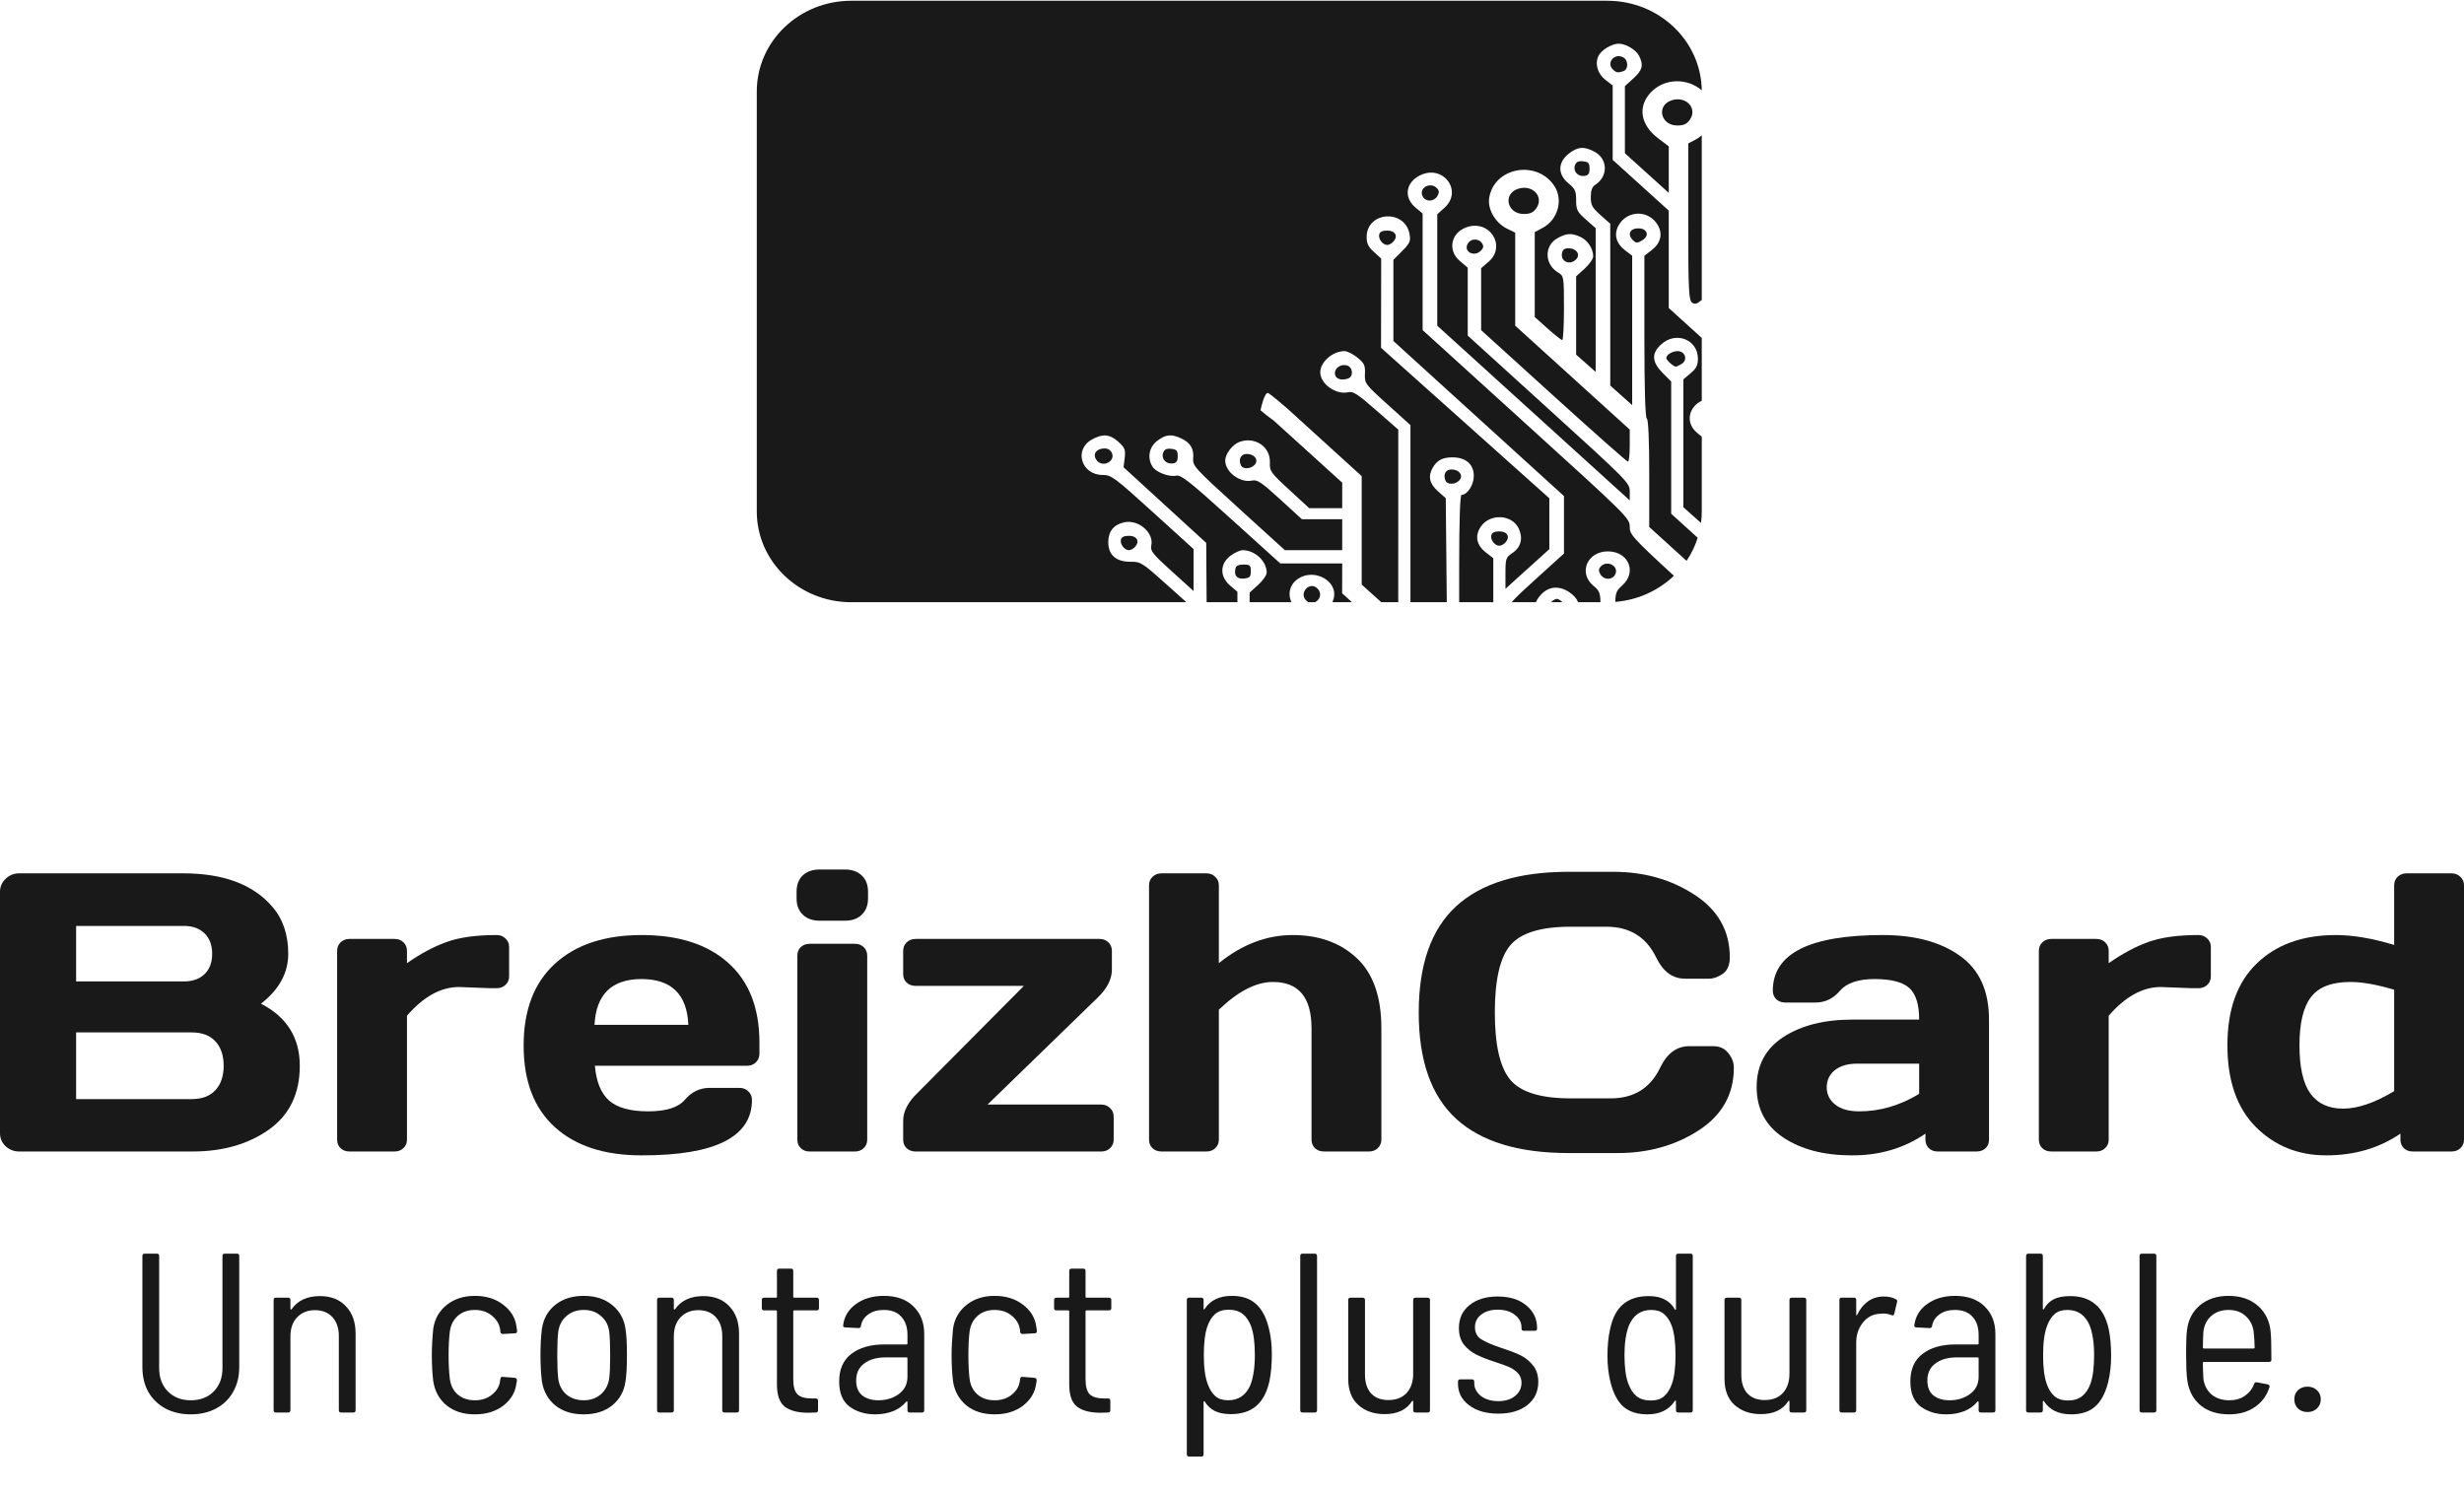
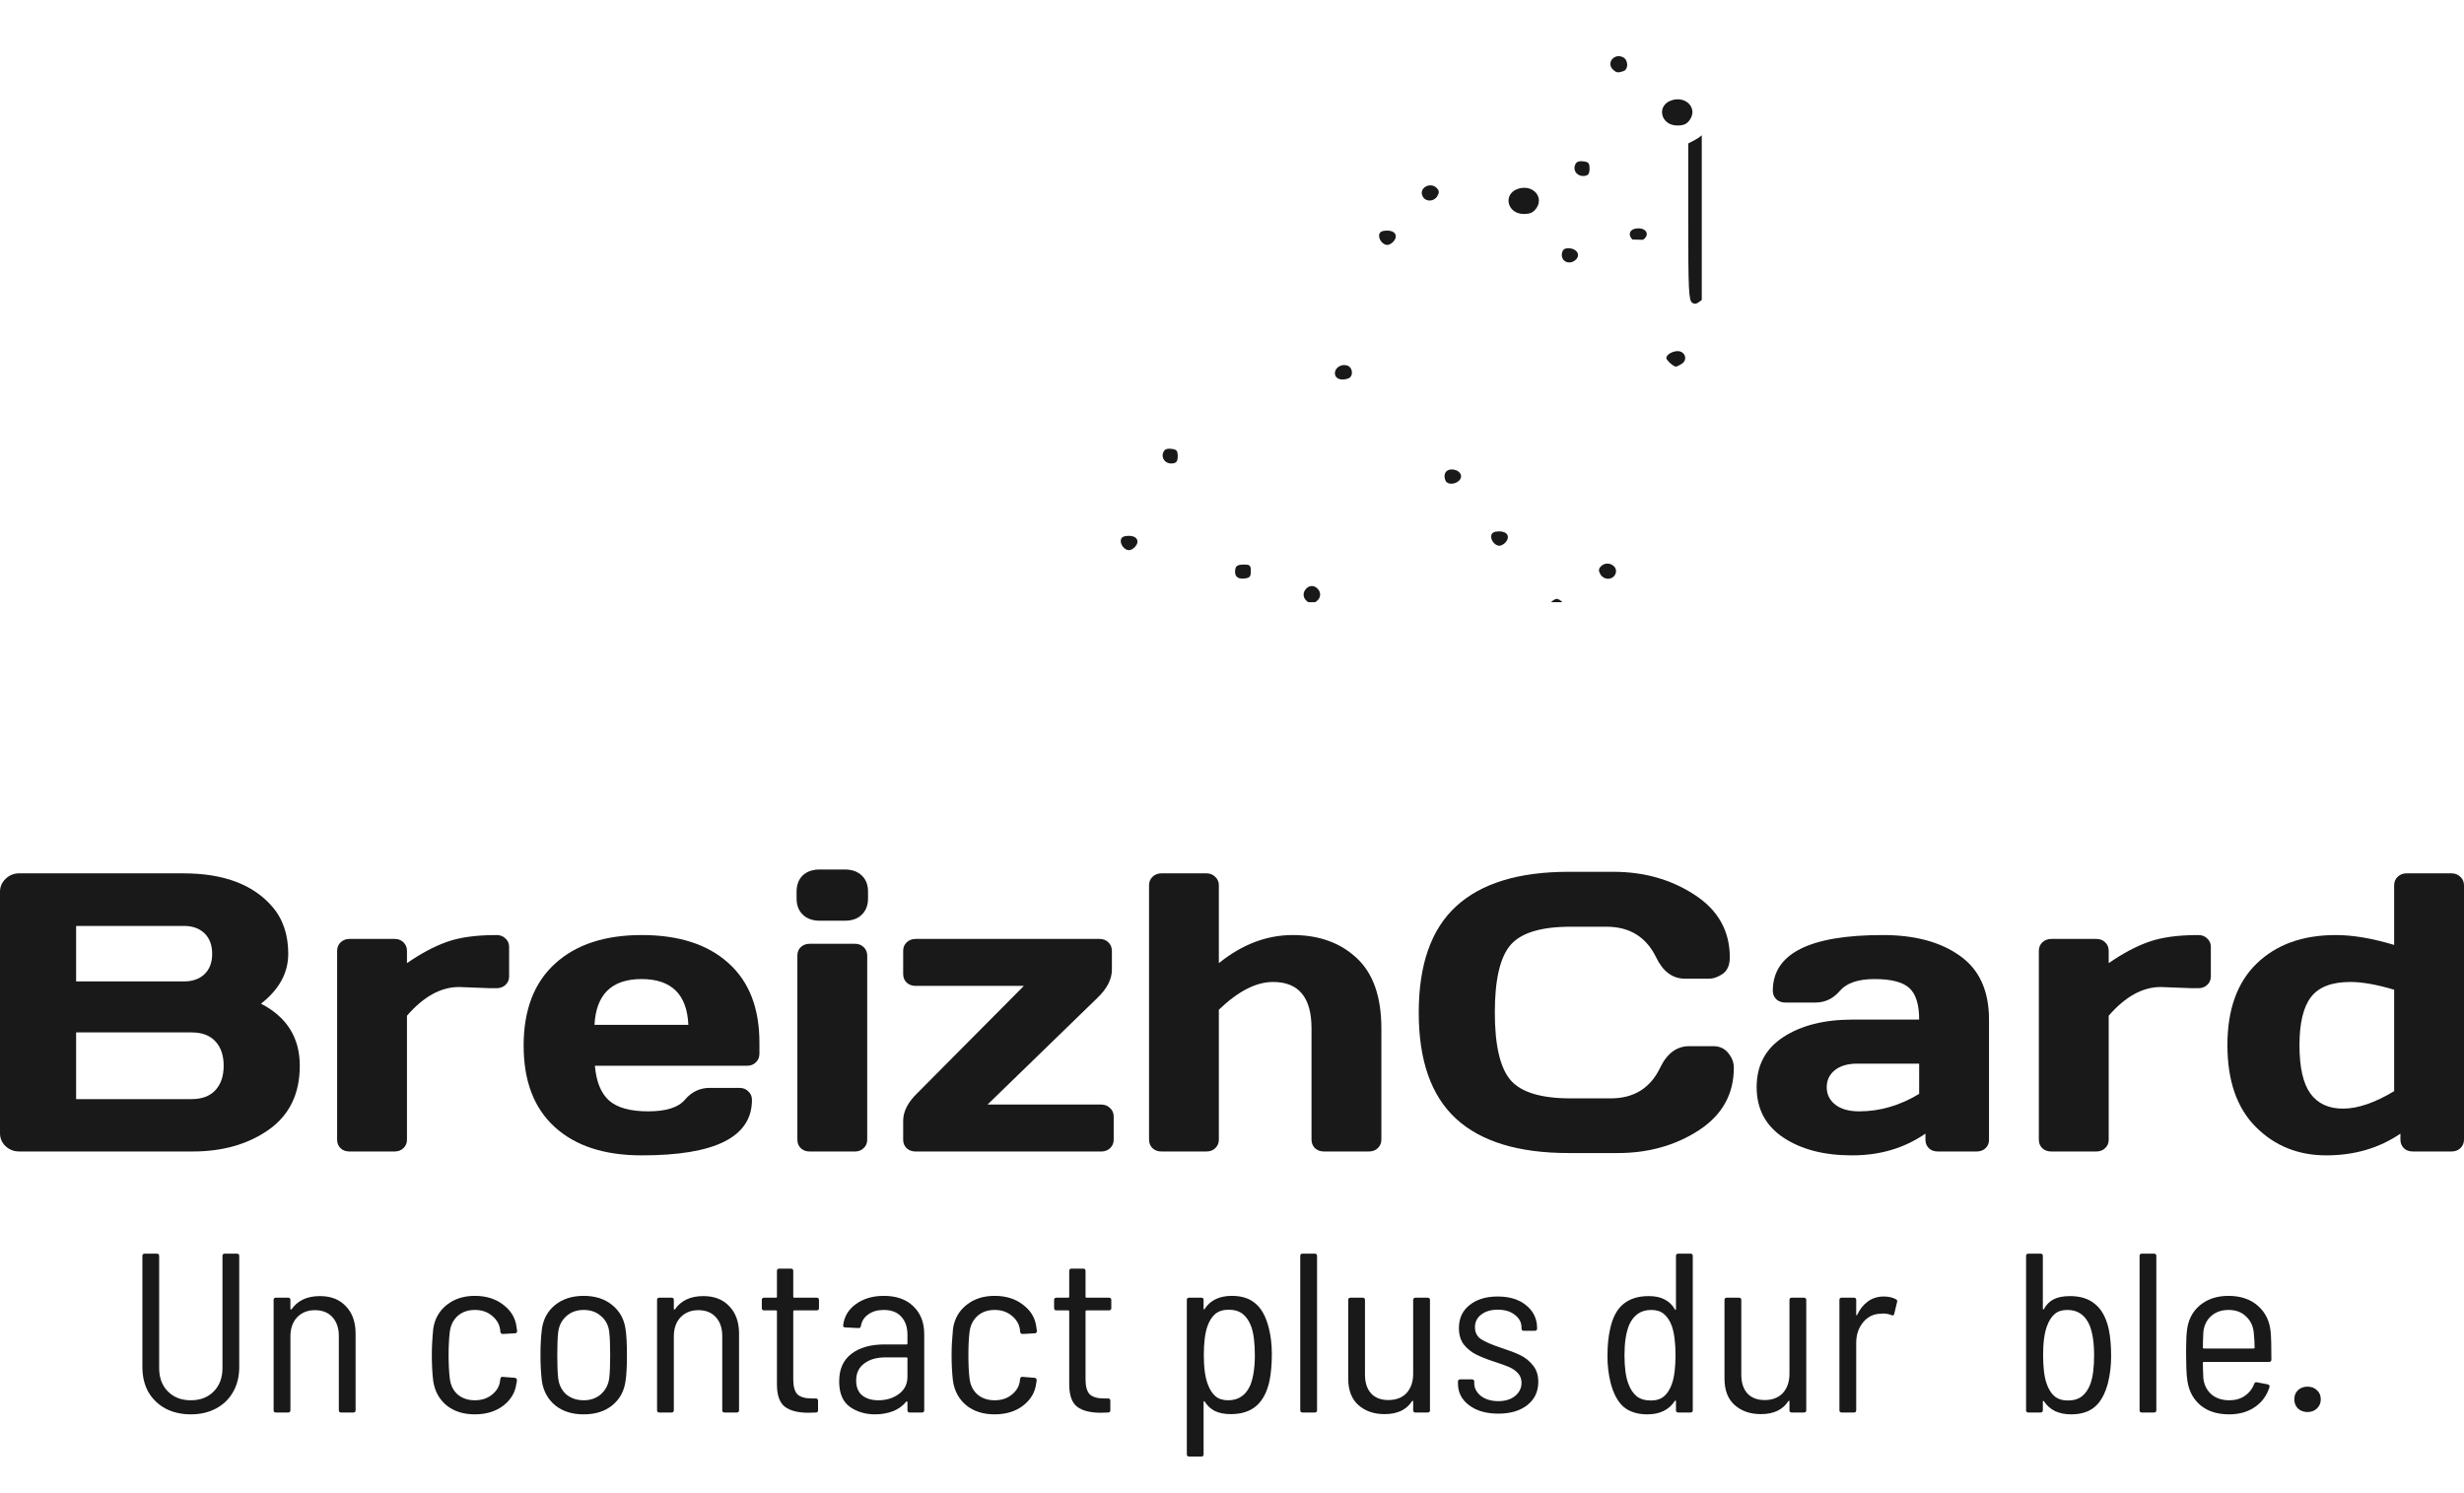
<svg xmlns="http://www.w3.org/2000/svg" width="66" height="40" viewBox="0 0 66 40" fill="none">
  <g clip-path="url(#clip0_458_7352)">
-     <path d="M22.802 0.02C21.404 0.02 20.271 1.108 20.271 2.452V13.7C20.271 15.044 21.404 16.133 22.802 16.133H31.777L31.269 15.676C30.593 15.07 30.556 15.046 30.287 15.049C29.894 15.052 29.686 14.869 29.686 14.521C29.686 14.236 29.83 14.056 30.109 13.993C30.492 13.906 30.915 14.269 30.838 14.618C30.808 14.757 30.878 14.845 31.387 15.305L31.97 15.832V14.708L30.876 13.716C29.852 12.787 29.767 12.724 29.538 12.724C28.963 12.724 28.756 12.046 29.247 11.774C29.394 11.693 29.514 11.657 29.627 11.667C29.739 11.677 29.844 11.733 29.958 11.837C30.13 11.993 30.152 12.048 30.126 12.266L30.095 12.517L32.31 14.544L32.32 16.133H33.145V15.853L32.95 15.687C32.67 15.449 32.672 15.108 32.954 14.892C33.065 14.807 33.213 14.739 33.284 14.739C33.614 14.739 33.929 15.032 33.929 15.34C33.929 15.407 33.826 15.555 33.7 15.669L33.472 15.876V16.133H34.592C34.499 15.936 34.528 15.693 34.733 15.532C34.849 15.442 34.98 15.4 35.11 15.398C35.497 15.389 35.862 15.723 35.7 16.103C35.696 16.113 35.693 16.122 35.691 16.133H36.214L35.95 15.894L35.951 15.494L35.952 15.094H34.294L32.974 13.901C31.864 12.897 31.631 12.713 31.508 12.742C31.318 12.787 30.956 12.648 30.866 12.496C30.726 12.259 30.78 11.976 30.996 11.811C31.226 11.635 31.376 11.62 31.645 11.747C31.888 11.861 31.985 12.026 31.96 12.284C31.942 12.478 32.006 12.548 33.179 13.614L34.417 14.739H35.952V13.909H34.872L34.286 13.373C33.791 12.921 33.676 12.844 33.543 12.873C33.221 12.946 32.819 12.649 32.819 12.339C32.819 12.161 33.008 11.911 33.197 11.84C33.61 11.685 34.031 11.967 34.015 12.387C34.006 12.622 34.033 12.661 34.537 13.124L35.068 13.613H35.952V12.93L34.123 11.272L33.917 11.117L33.764 10.991C33.764 10.991 33.871 10.464 33.978 10.533C34.085 10.603 34.391 10.867 34.391 10.867L34.505 10.965L36.474 12.755V15.66L36.999 16.133H37.453L37.454 11.509L36.862 10.991C36.359 10.55 36.246 10.477 36.11 10.508C35.784 10.583 35.364 10.283 35.364 9.974C35.364 9.697 35.696 9.406 36.013 9.406C36.086 9.406 36.242 9.484 36.359 9.579C36.544 9.729 36.571 9.787 36.561 10.014C36.55 10.271 36.563 10.289 37.165 10.833L37.78 11.389V16.133H38.753L38.726 13.346L38.514 13.158C38.288 12.958 38.244 12.755 38.378 12.527C38.493 12.33 38.637 12.254 38.897 12.252C39.258 12.249 39.477 12.435 39.477 12.747C39.477 12.99 39.304 13.257 39.148 13.257C39.109 13.257 39.085 13.975 39.085 15.139V16.133H39.999V14.954L39.803 14.802C39.546 14.603 39.497 14.352 39.667 14.105C39.913 13.747 40.506 13.78 40.682 14.161C40.801 14.421 40.739 14.661 40.513 14.813C40.337 14.931 40.325 14.965 40.325 15.356V15.773L41.5 14.711V13.348L36.992 9.317L36.996 6.927L36.801 6.749C36.65 6.612 36.605 6.519 36.607 6.344C36.61 6.002 36.868 5.815 37.139 5.798C37.411 5.782 37.697 5.935 37.756 6.273C37.789 6.46 37.764 6.518 37.558 6.725L37.323 6.961V9.135L41.892 13.289V14.829L41.109 15.538C40.82 15.8 40.617 15.987 40.49 16.133H41.142C41.168 16.065 41.214 15.997 41.278 15.928C41.497 15.692 41.797 15.681 42.083 15.899C42.177 15.971 42.24 16.05 42.271 16.133H42.87C42.863 15.863 42.83 15.818 42.675 15.687C42.271 15.344 42.516 14.771 43.067 14.771L43.067 14.771C43.617 14.771 43.854 15.319 43.459 15.677C43.309 15.813 43.274 15.859 43.266 16.124C43.877 16.075 44.427 15.817 44.837 15.424C43.683 14.368 43.654 14.303 43.654 14.116C43.654 13.883 43.611 13.839 40.88 11.361L38.106 8.843V5.721L37.91 5.555C37.59 5.283 37.656 4.876 38.05 4.691C38.663 4.403 39.188 5.115 38.694 5.564L38.498 5.741V8.725L43.654 13.405V13.168C43.654 12.937 43.609 12.891 41.484 10.961L39.314 8.99V7.17L39.101 6.99C38.773 6.712 38.86 6.246 39.268 6.093C39.891 5.858 40.367 6.589 39.869 7.016L39.673 7.184V8.844L41.615 10.606C42.683 11.575 43.579 12.368 43.606 12.368C43.633 12.368 43.654 12.175 43.654 11.938V11.508L40.586 8.725V6.233L40.367 6.126C40.059 5.975 39.843 5.609 39.888 5.31C40.009 4.486 41.154 4.267 41.631 4.976C41.879 5.346 41.733 5.884 41.325 6.102L41.109 6.218V8.492L41.454 8.801C41.643 8.97 41.819 9.11 41.845 9.11C41.871 9.11 41.892 8.724 41.892 8.252C41.892 7.412 41.889 7.392 41.736 7.301C41.367 7.082 41.358 6.58 41.719 6.38C41.965 6.244 42.099 6.237 42.34 6.35C42.53 6.439 42.675 6.664 42.675 6.867C42.675 6.934 42.572 7.082 42.447 7.196L42.218 7.403V9.5L42.741 9.963V6.112L42.479 5.881C42.246 5.674 42.218 5.619 42.218 5.364C42.218 5.12 42.189 5.055 42.017 4.915C41.724 4.678 41.721 4.36 42.01 4.125C42.256 3.926 42.434 3.912 42.721 4.071C43.071 4.265 43.076 4.728 42.73 4.951C42.645 5.005 42.61 5.103 42.61 5.279C42.61 5.494 42.647 5.564 42.871 5.762L43.132 5.993V10.329L43.719 10.853V6.851L43.528 6.705C43.285 6.519 43.222 6.272 43.357 6.035C43.593 5.62 44.172 5.62 44.408 6.035C44.544 6.272 44.48 6.519 44.237 6.705L44.046 6.851V9.013C44.046 10.392 44.069 11.19 44.111 11.213C44.152 11.236 44.176 11.791 44.176 12.684V14.117L45.176 15.024C45.304 14.834 45.405 14.627 45.474 14.406L44.764 13.762V10.22L44.535 9.991C44.243 9.696 44.231 9.465 44.498 9.224C44.89 8.867 45.475 9.094 45.48 9.604C45.481 9.783 45.439 9.869 45.286 9.998L45.09 10.164V13.588L45.563 14.009C45.576 13.908 45.583 13.805 45.583 13.7V11.697L45.469 11.605C45.114 11.317 45.252 10.887 45.583 10.737V9.053L44.699 8.252V5.642L43.197 4.283V2.288L43.01 2.145C42.791 1.978 42.712 1.706 42.82 1.491C42.898 1.335 43.176 1.17 43.361 1.17C43.547 1.17 43.823 1.335 43.903 1.494C44.029 1.745 43.995 1.88 43.752 2.1L43.524 2.308V4.105L44.699 5.167V3.921L44.411 3.702C43.942 3.346 43.862 2.859 44.211 2.483C44.577 2.087 45.199 2.085 45.583 2.42C45.565 1.091 44.438 0.02 43.051 0.02H22.802Z" fill="#191919" />
    <path d="M45.583 3.623C45.535 3.667 45.482 3.705 45.423 3.736L45.221 3.843V5.936C45.221 7.751 45.235 8.039 45.322 8.105C45.393 8.158 45.443 8.151 45.583 8.036V3.623Z" fill="#191919" />
    <path d="M41.851 16.133C41.8 16.082 41.738 16.042 41.696 16.042L41.697 16.042C41.666 16.042 41.597 16.082 41.541 16.133H41.851Z" fill="#191919" />
    <path d="M35.226 16.133C35.246 16.122 35.266 16.107 35.286 16.089C35.395 15.99 35.384 15.834 35.261 15.742C35.223 15.713 35.183 15.7 35.145 15.699C34.977 15.696 34.835 15.921 34.976 16.074C34.998 16.1 35.022 16.119 35.047 16.133H35.226Z" fill="#191919" />
    <path d="M43.473 1.533C43.428 1.511 43.384 1.503 43.343 1.505C43.165 1.516 43.052 1.726 43.211 1.869C43.3 1.95 43.34 1.955 43.486 1.905C43.626 1.856 43.617 1.603 43.473 1.533Z" fill="#191919" />
    <path d="M45.259 3.215C45.453 2.946 45.237 2.648 44.92 2.661C44.875 2.662 44.827 2.67 44.779 2.686C44.358 2.82 44.477 3.362 44.927 3.362C45.096 3.362 45.18 3.325 45.259 3.215Z" fill="#191919" />
    <path d="M42.404 4.322C42.371 4.318 42.343 4.317 42.319 4.32C42.248 4.326 42.21 4.359 42.186 4.428C42.13 4.588 42.264 4.736 42.441 4.713C42.545 4.7 42.577 4.653 42.577 4.518C42.577 4.369 42.549 4.337 42.404 4.322Z" fill="#191919" />
    <path d="M38.494 5.047C38.449 4.997 38.394 4.972 38.339 4.966C38.175 4.948 38.013 5.101 38.114 5.272C38.198 5.414 38.411 5.404 38.5 5.254C38.553 5.164 38.552 5.11 38.494 5.047Z" fill="#191919" />
    <path d="M41.147 5.585C41.341 5.316 41.125 5.018 40.808 5.031C40.763 5.032 40.715 5.041 40.667 5.056C40.246 5.19 40.365 5.732 40.815 5.732C40.983 5.732 41.068 5.695 41.147 5.585Z" fill="#191919" />
-     <path d="M44.008 6.424C44.191 6.303 44.115 6.117 43.883 6.117C43.667 6.117 43.586 6.268 43.722 6.416C43.819 6.522 43.859 6.523 44.008 6.424Z" fill="#191919" />
+     <path d="M44.008 6.424C44.191 6.303 44.115 6.117 43.883 6.117C43.667 6.117 43.586 6.268 43.722 6.416Z" fill="#191919" />
    <path d="M37.32 6.476C37.456 6.327 37.376 6.177 37.16 6.177C37.025 6.177 36.959 6.209 36.943 6.283C36.917 6.405 37.039 6.562 37.16 6.562C37.205 6.562 37.277 6.523 37.32 6.476Z" fill="#191919" />
-     <path d="M39.694 6.512C39.651 6.449 39.581 6.418 39.51 6.417C39.44 6.416 39.37 6.447 39.327 6.509C39.171 6.733 39.489 6.911 39.677 6.705C39.74 6.637 39.744 6.584 39.694 6.512Z" fill="#191919" />
    <path d="M42.223 6.942C42.339 6.815 42.222 6.65 42.016 6.65C41.901 6.65 41.854 6.688 41.837 6.792C41.803 7.016 42.063 7.117 42.223 6.942Z" fill="#191919" />
    <path d="M45.053 9.742C45.215 9.635 45.135 9.406 44.936 9.406C44.794 9.406 44.633 9.505 44.633 9.592C44.633 9.648 44.825 9.821 44.887 9.821C44.913 9.821 44.988 9.786 45.053 9.742Z" fill="#191919" />
    <path d="M36.08 9.79C36.06 9.784 36.04 9.781 36.02 9.78C35.883 9.772 35.756 9.87 35.756 10.001C35.756 10.144 35.918 10.207 36.11 10.14C36.262 10.087 36.24 9.836 36.08 9.79Z" fill="#191919" />
-     <path d="M29.749 12.341C29.866 12.213 29.77 12.013 29.591 12.013C29.376 12.013 29.266 12.15 29.357 12.305C29.441 12.447 29.635 12.465 29.749 12.341Z" fill="#191919" />
    <path d="M31.372 12.024C31.34 12.02 31.312 12.02 31.288 12.022C31.216 12.028 31.179 12.061 31.155 12.13C31.099 12.29 31.232 12.438 31.41 12.415C31.513 12.402 31.546 12.355 31.546 12.22C31.546 12.072 31.517 12.039 31.372 12.024Z" fill="#191919" />
-     <path d="M33.606 12.452C33.723 12.326 33.606 12.161 33.4 12.161C33.24 12.161 33.166 12.296 33.236 12.461C33.283 12.575 33.5 12.57 33.606 12.452Z" fill="#191919" />
    <path d="M39.09 12.867C39.206 12.741 39.089 12.576 38.883 12.576C38.723 12.576 38.649 12.711 38.719 12.876C38.767 12.99 38.983 12.985 39.09 12.867Z" fill="#191919" />
    <path d="M40.323 14.534C40.459 14.386 40.378 14.235 40.162 14.235C40.027 14.235 39.961 14.268 39.945 14.342C39.919 14.464 40.041 14.62 40.162 14.62C40.207 14.62 40.279 14.582 40.323 14.534Z" fill="#191919" />
    <path d="M30.401 14.652C30.537 14.504 30.456 14.354 30.241 14.354C30.106 14.354 30.04 14.386 30.024 14.46C29.998 14.582 30.12 14.739 30.241 14.739C30.286 14.739 30.358 14.7 30.401 14.652Z" fill="#191919" />
    <path d="M43.254 15.407C43.358 15.238 43.195 15.082 43.03 15.099C42.975 15.104 42.92 15.129 42.874 15.179C42.817 15.242 42.815 15.296 42.869 15.387C42.957 15.535 43.168 15.546 43.254 15.407Z" fill="#191919" />
    <path d="M33.504 15.302C33.504 15.144 33.483 15.124 33.31 15.124C33.173 15.124 33.108 15.156 33.092 15.231C33.051 15.423 33.134 15.518 33.325 15.498C33.476 15.482 33.504 15.452 33.504 15.302Z" fill="#191919" />
    <path d="M0 23.89C0 23.755 0.05 23.639 0.151 23.542C0.252 23.445 0.373 23.396 0.514 23.396H4.91C5.988 23.396 6.782 23.694 7.294 24.29C7.579 24.619 7.721 25.04 7.721 25.553C7.721 26.062 7.478 26.507 6.991 26.888C7.684 27.245 8.03 27.799 8.03 28.551C8.03 29.302 7.752 29.874 7.197 30.265C6.645 30.653 5.968 30.847 5.164 30.847H0.514C0.373 30.847 0.252 30.8 0.151 30.707C0.05 30.61 0 30.494 0 30.359V23.89ZM2.039 29.444H5.131C5.409 29.444 5.622 29.365 5.769 29.205C5.917 29.046 5.991 28.828 5.991 28.551C5.991 28.273 5.917 28.055 5.769 27.896C5.622 27.737 5.409 27.657 5.131 27.657H2.039V29.444ZM2.039 26.291H4.931C5.158 26.291 5.34 26.226 5.477 26.098C5.614 25.967 5.683 25.785 5.683 25.553C5.683 25.317 5.614 25.134 5.477 25.002C5.34 24.87 5.158 24.805 4.931 24.805H2.039V26.291Z" fill="#191919" />
    <path d="M13.129 26.473L12.296 26.441C11.809 26.441 11.344 26.698 10.901 27.21V30.53C10.901 30.624 10.868 30.7 10.804 30.759C10.742 30.818 10.665 30.847 10.571 30.847H9.36C9.263 30.847 9.183 30.818 9.122 30.759C9.061 30.7 9.03 30.624 9.03 30.53V25.475C9.03 25.381 9.061 25.305 9.122 25.246C9.187 25.184 9.266 25.153 9.36 25.153H10.571C10.668 25.153 10.748 25.184 10.809 25.246C10.87 25.305 10.901 25.381 10.901 25.475V25.802C11.269 25.546 11.622 25.357 11.961 25.236C12.303 25.111 12.75 25.049 13.302 25.049C13.399 25.049 13.478 25.08 13.54 25.142C13.604 25.201 13.637 25.276 13.637 25.366V26.155C13.637 26.249 13.604 26.325 13.54 26.384C13.478 26.443 13.399 26.473 13.302 26.473H13.129Z" fill="#191919" />
    <path d="M14.859 30.192C14.304 29.687 14.026 28.96 14.026 28.01C14.026 27.058 14.306 26.327 14.864 25.818C15.423 25.305 16.198 25.049 17.189 25.049C18.181 25.049 18.954 25.298 19.509 25.797C20.064 26.292 20.342 27.004 20.342 27.932V28.229C20.342 28.322 20.309 28.4 20.244 28.462C20.183 28.521 20.104 28.551 20.006 28.551H15.935C15.971 28.977 16.097 29.287 16.313 29.481C16.533 29.675 16.883 29.772 17.362 29.772C17.842 29.772 18.17 29.668 18.346 29.46C18.523 29.252 18.741 29.146 19.001 29.143H19.806C19.904 29.143 19.983 29.174 20.044 29.236C20.109 29.296 20.142 29.372 20.142 29.465C20.142 30.459 19.156 30.954 17.184 30.951C16.189 30.951 15.414 30.698 14.859 30.192ZM15.924 27.454H18.438C18.402 26.637 17.984 26.228 17.184 26.228C16.387 26.228 15.967 26.637 15.924 27.454Z" fill="#191919" />
    <path d="M21.337 24.067V23.89C21.337 23.707 21.391 23.561 21.499 23.454C21.611 23.347 21.764 23.293 21.959 23.293H22.629C22.82 23.293 22.971 23.347 23.083 23.454C23.195 23.558 23.251 23.703 23.251 23.89V24.067C23.251 24.251 23.195 24.396 23.083 24.503C22.975 24.611 22.824 24.665 22.629 24.665H21.959C21.767 24.665 21.616 24.611 21.504 24.503C21.392 24.396 21.337 24.251 21.337 24.067ZM21.358 30.53V25.6C21.358 25.506 21.389 25.43 21.45 25.371C21.515 25.312 21.594 25.283 21.688 25.283H22.899C22.997 25.283 23.076 25.314 23.137 25.376C23.198 25.435 23.229 25.51 23.229 25.6V30.53C23.229 30.624 23.197 30.7 23.132 30.759C23.071 30.818 22.993 30.848 22.899 30.848H21.688C21.591 30.848 21.512 30.818 21.45 30.759C21.389 30.7 21.358 30.624 21.358 30.53Z" fill="#191919" />
    <path d="M24.192 26.094V25.475C24.192 25.382 24.222 25.306 24.284 25.247C24.348 25.184 24.43 25.153 24.527 25.153H29.453C29.55 25.153 29.63 25.184 29.691 25.247C29.752 25.306 29.783 25.382 29.783 25.475V25.974C29.783 26.231 29.655 26.482 29.399 26.728L26.452 29.59H29.496C29.593 29.59 29.673 29.622 29.734 29.684C29.799 29.743 29.831 29.819 29.831 29.912V30.531C29.831 30.621 29.799 30.697 29.734 30.759C29.673 30.818 29.593 30.848 29.496 30.848H24.527C24.43 30.848 24.348 30.818 24.284 30.759C24.222 30.697 24.192 30.621 24.192 30.531V30.027C24.192 29.774 24.321 29.523 24.581 29.274L27.425 26.411H24.527C24.43 26.411 24.348 26.381 24.284 26.322C24.222 26.26 24.192 26.184 24.192 26.094Z" fill="#191919" />
    <path d="M30.778 30.53V23.719C30.778 23.625 30.808 23.549 30.87 23.49C30.934 23.428 31.014 23.396 31.108 23.396H32.319C32.412 23.396 32.49 23.428 32.551 23.49C32.616 23.549 32.648 23.625 32.648 23.719V25.802C33.269 25.3 33.928 25.049 34.627 25.049C35.33 25.049 35.902 25.255 36.342 25.667C36.781 26.076 37.001 26.703 37.001 27.548V30.53C37.001 30.62 36.969 30.697 36.904 30.759C36.843 30.818 36.763 30.847 36.666 30.847H35.46C35.367 30.847 35.287 30.818 35.222 30.759C35.161 30.697 35.13 30.62 35.13 30.53V27.548C35.13 26.72 34.786 26.306 34.098 26.306C33.647 26.306 33.164 26.554 32.648 27.049V30.53C32.648 30.62 32.616 30.697 32.551 30.759C32.49 30.818 32.412 30.847 32.319 30.847H31.108C31.014 30.847 30.934 30.818 30.87 30.759C30.808 30.697 30.778 30.62 30.778 30.53Z" fill="#191919" />
    <path d="M39.002 29.97C38.335 29.357 38.002 28.409 38.002 27.128C38.002 25.843 38.335 24.893 39.002 24.28C39.672 23.664 40.676 23.355 42.014 23.355H43.219C44.038 23.355 44.761 23.56 45.388 23.969C46.019 24.377 46.334 24.937 46.334 25.647C46.334 25.851 46.271 25.998 46.145 26.088C46.019 26.175 45.896 26.218 45.777 26.218H45.134C44.802 26.218 44.544 26.028 44.361 25.647C44.094 25.099 43.65 24.826 43.03 24.826H42.068C41.278 24.826 40.743 24.989 40.462 25.314C40.181 25.64 40.04 26.242 40.04 27.122C40.04 28.002 40.181 28.607 40.462 28.936C40.743 29.261 41.278 29.424 42.068 29.424H43.144C43.764 29.424 44.205 29.151 44.468 28.603C44.653 28.219 44.912 28.026 45.247 28.026H45.891C46.06 28.026 46.194 28.087 46.291 28.208C46.392 28.33 46.442 28.461 46.442 28.603C46.442 29.313 46.129 29.873 45.502 30.281C44.874 30.687 44.151 30.889 43.333 30.889H42.014C40.676 30.889 39.672 30.583 39.002 29.97Z" fill="#191919" />
    <path d="M47.767 30.473C47.291 30.155 47.053 29.704 47.053 29.122C47.053 28.54 47.291 28.093 47.767 27.782C48.246 27.47 48.863 27.314 49.616 27.314H51.406C51.406 26.909 51.318 26.627 51.141 26.467C50.965 26.308 50.654 26.228 50.211 26.228C49.771 26.228 49.461 26.334 49.281 26.545C49.104 26.753 48.886 26.857 48.627 26.857H47.821C47.724 26.857 47.643 26.828 47.578 26.769C47.516 26.706 47.486 26.63 47.486 26.54C47.486 25.546 48.468 25.049 50.433 25.049C51.291 25.049 51.979 25.234 52.498 25.605C53.017 25.972 53.277 26.542 53.277 27.314V30.53C53.277 30.624 53.246 30.7 53.185 30.759C53.123 30.818 53.044 30.847 52.947 30.847H51.903C51.806 30.847 51.727 30.818 51.665 30.759C51.604 30.697 51.574 30.62 51.574 30.53V30.369C51.004 30.761 50.346 30.954 49.6 30.951C48.857 30.951 48.246 30.792 47.767 30.473ZM49.746 28.494C49.493 28.494 49.293 28.552 49.146 28.67C49.001 28.788 48.93 28.941 48.93 29.127C48.93 29.314 49.005 29.469 49.157 29.59C49.308 29.711 49.522 29.772 49.8 29.772C50.355 29.772 50.891 29.616 51.406 29.304V28.494H49.746Z" fill="#191919" />
    <path d="M58.711 26.473L57.878 26.441C57.392 26.441 56.927 26.698 56.483 27.21V30.53C56.483 30.624 56.451 30.7 56.386 30.759C56.325 30.818 56.247 30.847 56.153 30.847H54.942C54.845 30.847 54.766 30.818 54.704 30.759C54.643 30.7 54.612 30.624 54.612 30.53V25.475C54.612 25.381 54.643 25.305 54.704 25.246C54.769 25.184 54.849 25.153 54.942 25.153H56.153C56.251 25.153 56.33 25.184 56.391 25.246C56.453 25.305 56.483 25.381 56.483 25.475V25.802C56.851 25.546 57.204 25.357 57.543 25.236C57.885 25.111 58.333 25.049 58.884 25.049C58.981 25.049 59.061 25.08 59.122 25.142C59.187 25.201 59.219 25.276 59.219 25.366V26.155C59.219 26.249 59.187 26.325 59.122 26.384C59.061 26.443 58.981 26.473 58.884 26.473H58.711Z" fill="#191919" />
    <path d="M62.312 30.951C61.559 30.951 60.928 30.697 60.42 30.187C59.915 29.678 59.663 28.949 59.663 28C59.663 27.047 59.924 26.318 60.447 25.812C60.973 25.303 61.68 25.049 62.566 25.049C63.024 25.049 63.545 25.137 64.129 25.314V23.719C64.129 23.625 64.16 23.549 64.221 23.49C64.286 23.428 64.365 23.396 64.459 23.396H65.665C65.762 23.396 65.841 23.428 65.903 23.49C65.968 23.549 66 23.625 66 23.719V30.53C66 30.62 65.968 30.697 65.903 30.759C65.841 30.818 65.762 30.847 65.665 30.847H64.627C64.529 30.847 64.45 30.818 64.389 30.759C64.328 30.697 64.297 30.62 64.297 30.53V30.369C63.727 30.757 63.066 30.951 62.312 30.951ZM62.956 26.306C62.458 26.306 62.107 26.441 61.901 26.711C61.696 26.978 61.593 27.408 61.593 28C61.593 28.592 61.69 29.023 61.885 29.294C62.08 29.564 62.372 29.699 62.761 29.699C63.154 29.699 63.61 29.543 64.129 29.231V26.514C63.664 26.375 63.273 26.306 62.956 26.306Z" fill="#191919" />
    <path d="M5.111 37.889C4.854 37.889 4.626 37.836 4.428 37.731C4.234 37.625 4.082 37.477 3.972 37.287C3.867 37.096 3.814 36.875 3.814 36.624V33.645C3.814 33.604 3.835 33.584 3.877 33.584H4.2C4.242 33.584 4.263 33.604 4.263 33.645V36.648C4.263 36.908 4.341 37.117 4.497 37.275C4.653 37.433 4.858 37.512 5.111 37.512C5.364 37.512 5.569 37.433 5.725 37.275C5.881 37.117 5.959 36.908 5.959 36.648V33.645C5.959 33.604 5.98 33.584 6.022 33.584H6.345C6.387 33.584 6.408 33.604 6.408 33.645V36.624C6.408 36.875 6.354 37.096 6.244 37.287C6.138 37.477 5.987 37.625 5.788 37.731C5.594 37.836 5.369 37.889 5.111 37.889Z" fill="#191919" />
    <path d="M8.57 34.721C8.865 34.721 9.097 34.812 9.266 34.995C9.439 35.173 9.525 35.418 9.525 35.73V37.779C9.525 37.82 9.504 37.84 9.462 37.84H9.139C9.097 37.84 9.076 37.82 9.076 37.779V35.791C9.076 35.58 9.019 35.412 8.905 35.286C8.791 35.161 8.635 35.098 8.437 35.098C8.238 35.098 8.078 35.163 7.956 35.292C7.838 35.418 7.779 35.588 7.779 35.803V37.779C7.779 37.82 7.758 37.84 7.715 37.84H7.393C7.35 37.84 7.329 37.82 7.329 37.779V34.824C7.329 34.784 7.35 34.763 7.393 34.763H7.715C7.758 34.763 7.779 34.784 7.779 34.824V35.061C7.779 35.069 7.781 35.076 7.785 35.08C7.793 35.084 7.802 35.081 7.81 35.073C7.975 34.838 8.228 34.721 8.57 34.721Z" fill="#191919" />
    <path d="M12.718 37.889C12.415 37.889 12.164 37.81 11.965 37.652C11.767 37.489 11.647 37.273 11.605 37.001C11.579 36.794 11.567 36.559 11.567 36.296C11.567 36.089 11.579 35.856 11.605 35.596C11.643 35.333 11.763 35.12 11.965 34.958C12.168 34.796 12.419 34.715 12.718 34.715C13.018 34.715 13.269 34.792 13.471 34.946C13.678 35.1 13.798 35.292 13.832 35.523L13.851 35.651V35.663C13.851 35.679 13.845 35.694 13.832 35.706C13.824 35.714 13.811 35.718 13.794 35.718L13.471 35.736C13.433 35.736 13.41 35.718 13.402 35.681C13.402 35.645 13.4 35.621 13.395 35.608C13.374 35.467 13.3 35.345 13.174 35.244C13.052 35.142 12.9 35.092 12.718 35.092C12.533 35.092 12.379 35.146 12.256 35.256C12.138 35.365 12.069 35.507 12.048 35.681C12.027 35.856 12.016 36.063 12.016 36.302C12.016 36.545 12.027 36.754 12.048 36.928C12.069 37.106 12.138 37.248 12.256 37.354C12.379 37.459 12.533 37.512 12.718 37.512C12.904 37.512 13.058 37.461 13.18 37.36C13.307 37.258 13.379 37.135 13.395 36.989L13.402 36.94C13.41 36.895 13.433 36.877 13.471 36.885L13.788 36.91C13.826 36.918 13.845 36.936 13.845 36.965V36.989C13.845 37.005 13.841 37.029 13.832 37.062C13.803 37.301 13.684 37.5 13.478 37.658C13.275 37.812 13.022 37.889 12.718 37.889Z" fill="#191919" />
    <path d="M15.635 37.889C15.327 37.889 15.074 37.81 14.876 37.652C14.678 37.489 14.557 37.273 14.515 37.001C14.49 36.798 14.477 36.563 14.477 36.296C14.477 36.028 14.49 35.797 14.515 35.603C14.553 35.335 14.671 35.12 14.87 34.958C15.072 34.796 15.327 34.715 15.635 34.715C15.943 34.715 16.196 34.796 16.395 34.958C16.597 35.12 16.717 35.335 16.755 35.603C16.781 35.765 16.793 35.996 16.793 36.296C16.793 36.604 16.781 36.839 16.755 37.001C16.717 37.273 16.597 37.489 16.395 37.652C16.196 37.81 15.943 37.889 15.635 37.889ZM15.635 37.512C15.817 37.512 15.969 37.459 16.091 37.354C16.218 37.244 16.293 37.1 16.319 36.922C16.336 36.772 16.344 36.565 16.344 36.302C16.344 36.034 16.336 35.828 16.319 35.681C16.298 35.503 16.224 35.361 16.097 35.256C15.975 35.146 15.821 35.092 15.635 35.092C15.45 35.092 15.296 35.146 15.173 35.256C15.051 35.361 14.977 35.503 14.952 35.681C14.935 35.828 14.927 36.034 14.927 36.302C14.927 36.569 14.935 36.776 14.952 36.922C14.973 37.1 15.045 37.244 15.167 37.354C15.294 37.459 15.45 37.512 15.635 37.512Z" fill="#191919" />
    <path d="M18.84 34.721C19.135 34.721 19.367 34.812 19.536 34.995C19.709 35.173 19.796 35.418 19.796 35.73V37.779C19.796 37.82 19.775 37.84 19.732 37.84H19.41C19.367 37.84 19.346 37.82 19.346 37.779V35.791C19.346 35.58 19.289 35.412 19.175 35.286C19.062 35.161 18.905 35.098 18.707 35.098C18.509 35.098 18.349 35.163 18.226 35.292C18.108 35.418 18.049 35.588 18.049 35.803V37.779C18.049 37.82 18.028 37.84 17.986 37.84H17.663C17.621 37.84 17.6 37.82 17.6 37.779V34.824C17.6 34.784 17.621 34.763 17.663 34.763H17.986C18.028 34.763 18.049 34.784 18.049 34.824V35.061C18.049 35.069 18.051 35.076 18.055 35.08C18.064 35.084 18.072 35.081 18.081 35.073C18.245 34.838 18.498 34.721 18.84 34.721Z" fill="#191919" />
    <path d="M21.937 35.043C21.937 35.084 21.916 35.104 21.874 35.104H21.273C21.256 35.104 21.248 35.112 21.248 35.128V36.953C21.248 37.143 21.286 37.277 21.361 37.354C21.442 37.427 21.568 37.463 21.741 37.463H21.849C21.891 37.463 21.912 37.484 21.912 37.524V37.78C21.912 37.82 21.891 37.84 21.849 37.84L21.653 37.846C21.378 37.846 21.17 37.794 21.026 37.688C20.883 37.579 20.811 37.378 20.811 37.087V35.128C20.811 35.112 20.802 35.104 20.786 35.104H20.469C20.427 35.104 20.406 35.084 20.406 35.043V34.825C20.406 34.784 20.427 34.764 20.469 34.764H20.786C20.802 34.764 20.811 34.755 20.811 34.739V34.046C20.811 34.006 20.832 33.985 20.874 33.985H21.184C21.227 33.985 21.248 34.006 21.248 34.046V34.739C21.248 34.755 21.256 34.764 21.273 34.764H21.874C21.916 34.764 21.937 34.784 21.937 34.825V35.043Z" fill="#191919" />
    <path d="M23.674 34.715C24.011 34.715 24.275 34.808 24.465 34.995C24.659 35.181 24.756 35.428 24.756 35.736V37.779C24.756 37.82 24.735 37.84 24.693 37.84H24.37C24.328 37.84 24.307 37.82 24.307 37.779V37.56C24.307 37.552 24.302 37.546 24.294 37.542C24.29 37.538 24.283 37.54 24.275 37.548C24.182 37.662 24.064 37.747 23.921 37.804C23.777 37.86 23.617 37.889 23.44 37.889C23.174 37.889 22.946 37.82 22.756 37.682C22.571 37.544 22.478 37.319 22.478 37.007C22.478 36.683 22.585 36.438 22.8 36.272C23.02 36.101 23.317 36.016 23.693 36.016H24.281C24.298 36.016 24.307 36.008 24.307 35.992V35.761C24.307 35.554 24.252 35.392 24.142 35.274C24.037 35.153 23.878 35.092 23.667 35.092C23.503 35.092 23.366 35.132 23.256 35.213C23.146 35.29 23.081 35.394 23.06 35.523C23.056 35.56 23.032 35.578 22.99 35.578L22.642 35.56C22.621 35.56 22.604 35.554 22.592 35.542C22.583 35.53 22.581 35.515 22.585 35.499C22.615 35.264 22.729 35.076 22.927 34.934C23.13 34.788 23.378 34.715 23.674 34.715ZM23.528 37.512C23.739 37.512 23.921 37.457 24.072 37.347C24.229 37.234 24.307 37.078 24.307 36.88V36.387C24.307 36.371 24.298 36.363 24.281 36.363H23.724C23.484 36.363 23.292 36.417 23.149 36.527C23.005 36.632 22.933 36.784 22.933 36.983C22.933 37.161 22.988 37.295 23.098 37.384C23.208 37.469 23.351 37.512 23.528 37.512Z" fill="#191919" />
    <path d="M26.641 37.889C26.337 37.889 26.086 37.81 25.888 37.652C25.69 37.489 25.569 37.273 25.527 37.001C25.502 36.794 25.489 36.559 25.489 36.296C25.489 36.089 25.502 35.856 25.527 35.596C25.565 35.333 25.685 35.12 25.888 34.958C26.09 34.796 26.341 34.715 26.641 34.715C26.941 34.715 27.192 34.792 27.394 34.946C27.601 35.1 27.721 35.292 27.755 35.523L27.774 35.651V35.663C27.774 35.679 27.767 35.694 27.755 35.706C27.746 35.714 27.734 35.718 27.717 35.718L27.394 35.736C27.356 35.736 27.333 35.718 27.324 35.681C27.324 35.645 27.322 35.621 27.318 35.608C27.297 35.467 27.223 35.345 27.097 35.244C26.974 35.142 26.822 35.092 26.641 35.092C26.455 35.092 26.301 35.146 26.179 35.256C26.061 35.365 25.991 35.507 25.97 35.681C25.949 35.856 25.939 36.063 25.939 36.302C25.939 36.545 25.949 36.754 25.97 36.928C25.991 37.106 26.061 37.248 26.179 37.354C26.301 37.459 26.455 37.512 26.641 37.512C26.827 37.512 26.981 37.461 27.103 37.36C27.229 37.258 27.301 37.135 27.318 36.989L27.324 36.94C27.333 36.895 27.356 36.877 27.394 36.885L27.71 36.91C27.748 36.918 27.767 36.936 27.767 36.965V36.989C27.767 37.005 27.763 37.029 27.755 37.062C27.725 37.301 27.607 37.5 27.4 37.658C27.198 37.812 26.945 37.889 26.641 37.889Z" fill="#191919" />
    <path d="M29.767 35.043C29.767 35.084 29.746 35.104 29.703 35.104H29.102C29.085 35.104 29.077 35.112 29.077 35.128V36.953C29.077 37.143 29.115 37.277 29.191 37.354C29.271 37.427 29.398 37.463 29.57 37.463H29.678C29.72 37.463 29.741 37.484 29.741 37.524V37.78C29.741 37.82 29.72 37.84 29.678 37.84L29.482 37.846C29.208 37.846 28.999 37.794 28.855 37.688C28.712 37.579 28.64 37.378 28.64 37.087V35.128C28.64 35.112 28.632 35.104 28.615 35.104H28.299C28.256 35.104 28.235 35.084 28.235 35.043V34.825C28.235 34.784 28.256 34.764 28.299 34.764H28.615C28.632 34.764 28.64 34.755 28.64 34.739V34.046C28.64 34.006 28.661 33.985 28.704 33.985H29.014C29.056 33.985 29.077 34.006 29.077 34.046V34.739C29.077 34.755 29.085 34.764 29.102 34.764H29.703C29.746 34.764 29.767 34.784 29.767 34.825V35.043Z" fill="#191919" />
    <path d="M33.985 35.572C34.04 35.787 34.067 36.02 34.067 36.272C34.067 36.547 34.046 36.788 34.004 36.995C33.937 37.299 33.817 37.524 33.643 37.67C33.475 37.812 33.249 37.883 32.967 37.883C32.794 37.883 32.65 37.854 32.536 37.797C32.426 37.741 32.338 37.658 32.27 37.548C32.266 37.536 32.26 37.532 32.251 37.536C32.243 37.536 32.239 37.542 32.239 37.554V38.959C32.239 38.999 32.218 39.02 32.175 39.02H31.853C31.811 39.02 31.79 38.999 31.79 38.959V34.824C31.79 34.784 31.811 34.763 31.853 34.763H32.175C32.218 34.763 32.239 34.784 32.239 34.824V35.055C32.239 35.068 32.243 35.076 32.251 35.08C32.26 35.08 32.266 35.073 32.27 35.061C32.422 34.83 32.665 34.715 32.998 34.715C33.264 34.715 33.475 34.784 33.631 34.922C33.791 35.055 33.909 35.272 33.985 35.572ZM33.492 37.105C33.572 36.898 33.612 36.63 33.612 36.302C33.612 35.977 33.58 35.724 33.517 35.542C33.462 35.392 33.386 35.278 33.289 35.201C33.192 35.124 33.066 35.086 32.91 35.086C32.762 35.086 32.642 35.124 32.549 35.201C32.46 35.278 32.391 35.39 32.34 35.535C32.277 35.718 32.245 35.974 32.245 36.302C32.245 36.638 32.281 36.9 32.353 37.086C32.403 37.224 32.471 37.329 32.555 37.402C32.639 37.475 32.753 37.512 32.897 37.512C33.175 37.512 33.374 37.376 33.492 37.105Z" fill="#191919" />
    <path d="M34.891 37.84C34.849 37.84 34.828 37.82 34.828 37.779V33.645C34.828 33.604 34.849 33.584 34.891 33.584H35.214C35.257 33.584 35.278 33.604 35.278 33.645V37.779C35.278 37.82 35.257 37.84 35.214 37.84H34.891Z" fill="#191919" />
    <path d="M37.853 34.825C37.853 34.784 37.874 34.764 37.917 34.764H38.239C38.281 34.764 38.303 34.784 38.303 34.825V37.78C38.303 37.82 38.281 37.84 38.239 37.84H37.917C37.874 37.84 37.853 37.82 37.853 37.78V37.542C37.853 37.53 37.849 37.524 37.841 37.524C37.836 37.524 37.83 37.528 37.822 37.536C37.674 37.767 37.429 37.883 37.088 37.883C36.801 37.883 36.567 37.802 36.385 37.64C36.204 37.478 36.113 37.243 36.113 36.934V34.825C36.113 34.784 36.134 34.764 36.176 34.764H36.499C36.541 34.764 36.562 34.784 36.562 34.825V36.825C36.562 37.04 36.617 37.208 36.727 37.33C36.837 37.447 36.991 37.506 37.189 37.506C37.396 37.506 37.558 37.443 37.676 37.318C37.794 37.188 37.853 37.016 37.853 36.801V34.825Z" fill="#191919" />
    <path d="M40.135 37.87C39.81 37.87 39.548 37.795 39.35 37.645C39.151 37.495 39.053 37.302 39.053 37.067V37.012C39.053 36.972 39.074 36.952 39.116 36.952H39.426C39.468 36.952 39.489 36.972 39.489 37.012V37.055C39.489 37.185 39.548 37.298 39.666 37.396C39.788 37.489 39.945 37.535 40.135 37.535C40.32 37.535 40.47 37.489 40.584 37.396C40.697 37.302 40.755 37.185 40.755 37.043C40.755 36.942 40.723 36.856 40.66 36.788C40.596 36.719 40.519 36.664 40.426 36.623C40.333 36.583 40.204 36.536 40.04 36.483C39.841 36.419 39.677 36.354 39.546 36.289C39.415 36.224 39.303 36.135 39.211 36.021C39.122 35.904 39.078 35.756 39.078 35.578C39.078 35.318 39.172 35.113 39.362 34.963C39.552 34.809 39.803 34.732 40.115 34.732C40.436 34.732 40.691 34.811 40.881 34.969C41.075 35.127 41.172 35.33 41.172 35.578V35.59C41.172 35.63 41.151 35.651 41.109 35.651H40.818C40.776 35.651 40.755 35.63 40.755 35.59V35.566C40.755 35.427 40.696 35.314 40.578 35.225C40.464 35.132 40.309 35.085 40.115 35.085C39.934 35.085 39.786 35.13 39.672 35.219C39.563 35.304 39.508 35.415 39.508 35.553C39.508 35.695 39.563 35.803 39.672 35.876C39.786 35.948 39.964 36.025 40.204 36.106C40.411 36.172 40.582 36.236 40.717 36.301C40.852 36.366 40.966 36.457 41.059 36.575C41.155 36.688 41.204 36.836 41.204 37.019C41.204 37.278 41.107 37.485 40.913 37.639C40.719 37.793 40.459 37.87 40.135 37.87Z" fill="#191919" />
    <path d="M44.892 33.645C44.892 33.604 44.914 33.584 44.956 33.584H45.279C45.321 33.584 45.342 33.604 45.342 33.645V37.779C45.342 37.82 45.321 37.84 45.279 37.84H44.956C44.914 37.84 44.892 37.82 44.892 37.779V37.536C44.892 37.524 44.888 37.518 44.88 37.518C44.876 37.518 44.87 37.522 44.861 37.53C44.705 37.769 44.46 37.889 44.127 37.889C43.861 37.889 43.648 37.822 43.488 37.688C43.332 37.55 43.216 37.334 43.14 37.038C43.085 36.815 43.057 36.58 43.057 36.332C43.057 36.049 43.081 35.807 43.127 35.609C43.19 35.305 43.306 35.082 43.475 34.94C43.648 34.794 43.876 34.721 44.159 34.721C44.336 34.721 44.479 34.752 44.589 34.812C44.703 34.869 44.794 34.956 44.861 35.074C44.865 35.086 44.871 35.092 44.88 35.092C44.888 35.088 44.892 35.08 44.892 35.068V33.645ZM44.785 37.068C44.848 36.886 44.88 36.63 44.88 36.302C44.88 35.969 44.846 35.708 44.779 35.517C44.728 35.38 44.658 35.274 44.57 35.201C44.485 35.128 44.371 35.092 44.228 35.092C43.95 35.092 43.752 35.23 43.633 35.505C43.553 35.708 43.513 35.974 43.513 36.302C43.513 36.63 43.547 36.884 43.614 37.062C43.669 37.212 43.743 37.325 43.836 37.402C43.933 37.48 44.061 37.518 44.222 37.518C44.37 37.518 44.487 37.48 44.576 37.402C44.665 37.325 44.734 37.214 44.785 37.068Z" fill="#191919" />
    <path d="M47.932 34.825C47.932 34.784 47.953 34.764 47.996 34.764H48.318C48.361 34.764 48.382 34.784 48.382 34.825V37.78C48.382 37.82 48.361 37.84 48.318 37.84H47.996C47.953 37.84 47.932 37.82 47.932 37.78V37.542C47.932 37.53 47.928 37.524 47.92 37.524C47.915 37.524 47.909 37.528 47.901 37.536C47.753 37.767 47.508 37.883 47.167 37.883C46.88 37.883 46.646 37.802 46.464 37.64C46.283 37.478 46.192 37.243 46.192 36.934V34.825C46.192 34.784 46.213 34.764 46.255 34.764H46.578C46.62 34.764 46.642 34.784 46.642 34.825V36.825C46.642 37.04 46.696 37.208 46.806 37.33C46.916 37.447 47.07 37.506 47.268 37.506C47.475 37.506 47.637 37.443 47.755 37.318C47.873 37.188 47.932 37.016 47.932 36.801V34.825Z" fill="#191919" />
    <path d="M50.46 34.732C50.587 34.732 50.694 34.757 50.783 34.805C50.812 34.817 50.823 34.842 50.815 34.878L50.739 35.194C50.734 35.235 50.709 35.247 50.663 35.231C50.595 35.203 50.521 35.188 50.441 35.188L50.365 35.194C50.18 35.199 50.026 35.276 49.903 35.425C49.781 35.576 49.72 35.758 49.72 35.973V37.779C49.72 37.819 49.699 37.84 49.657 37.84H49.334C49.291 37.84 49.27 37.819 49.27 37.779V34.824C49.27 34.783 49.291 34.763 49.334 34.763H49.657C49.699 34.763 49.72 34.783 49.72 34.824V35.219C49.72 35.231 49.722 35.237 49.726 35.237C49.735 35.237 49.741 35.233 49.745 35.225C49.817 35.071 49.912 34.951 50.03 34.866C50.152 34.777 50.296 34.732 50.46 34.732Z" fill="#191919" />
-     <path d="M52.366 34.715C52.703 34.715 52.967 34.808 53.157 34.995C53.351 35.181 53.448 35.428 53.448 35.736V37.779C53.448 37.82 53.427 37.84 53.385 37.84H53.062C53.02 37.84 52.999 37.82 52.999 37.779V37.56C52.999 37.552 52.995 37.546 52.986 37.542C52.982 37.538 52.976 37.54 52.967 37.548C52.874 37.662 52.756 37.747 52.613 37.804C52.469 37.86 52.309 37.889 52.132 37.889C51.866 37.889 51.638 37.82 51.448 37.682C51.263 37.544 51.17 37.319 51.17 37.007C51.17 36.683 51.277 36.438 51.493 36.272C51.712 36.101 52.01 36.016 52.385 36.016H52.973C52.99 36.016 52.999 36.008 52.999 35.992V35.761C52.999 35.554 52.944 35.392 52.834 35.274C52.729 35.153 52.571 35.092 52.36 35.092C52.195 35.092 52.058 35.132 51.948 35.213C51.839 35.29 51.773 35.394 51.752 35.523C51.748 35.56 51.725 35.578 51.682 35.578L51.334 35.56C51.313 35.56 51.296 35.554 51.284 35.542C51.275 35.53 51.273 35.515 51.277 35.499C51.307 35.264 51.421 35.076 51.619 34.934C51.822 34.788 52.071 34.715 52.366 34.715ZM52.22 37.512C52.431 37.512 52.613 37.457 52.764 37.347C52.921 37.234 52.999 37.078 52.999 36.88V36.387C52.999 36.371 52.99 36.363 52.973 36.363H52.417C52.176 36.363 51.984 36.417 51.841 36.527C51.697 36.632 51.626 36.784 51.626 36.983C51.626 37.161 51.68 37.295 51.79 37.384C51.9 37.469 52.043 37.512 52.22 37.512Z" fill="#191919" />
    <path d="M56.485 35.609C56.527 35.815 56.548 36.057 56.548 36.332C56.548 36.58 56.52 36.815 56.466 37.038C56.39 37.334 56.272 37.55 56.111 37.688C55.955 37.822 55.744 37.889 55.478 37.889C55.145 37.889 54.903 37.773 54.751 37.542C54.747 37.53 54.74 37.526 54.732 37.53C54.724 37.53 54.719 37.536 54.719 37.548V37.779C54.719 37.82 54.698 37.84 54.656 37.84H54.333C54.291 37.84 54.27 37.82 54.27 37.779V33.645C54.27 33.604 54.291 33.584 54.333 33.584H54.656C54.698 33.584 54.719 33.604 54.719 33.645V35.055C54.719 35.068 54.724 35.076 54.732 35.08C54.74 35.08 54.747 35.074 54.751 35.062C54.814 34.948 54.901 34.863 55.01 34.806C55.124 34.749 55.27 34.721 55.447 34.721C55.73 34.721 55.955 34.794 56.124 34.94C56.297 35.082 56.417 35.305 56.485 35.609ZM55.997 37.062C56.061 36.88 56.092 36.626 56.092 36.302C56.092 35.974 56.052 35.708 55.972 35.505C55.854 35.23 55.656 35.092 55.377 35.092C55.234 35.092 55.12 35.128 55.036 35.201C54.951 35.274 54.884 35.38 54.833 35.517C54.761 35.704 54.726 35.965 54.726 36.302C54.726 36.63 54.757 36.886 54.821 37.068C54.871 37.214 54.941 37.325 55.029 37.402C55.122 37.48 55.242 37.518 55.39 37.518C55.546 37.518 55.673 37.48 55.77 37.402C55.867 37.325 55.943 37.212 55.997 37.062Z" fill="#191919" />
    <path d="M57.373 37.84C57.331 37.84 57.31 37.82 57.31 37.779V33.645C57.31 33.604 57.331 33.584 57.373 33.584H57.696C57.738 33.584 57.759 33.604 57.759 33.645V37.779C57.759 37.82 57.738 37.84 57.696 37.84H57.373Z" fill="#191919" />
    <path d="M59.715 37.512C59.875 37.512 60.012 37.473 60.126 37.396C60.244 37.315 60.329 37.208 60.379 37.074C60.392 37.037 60.417 37.023 60.455 37.031L60.746 37.086C60.767 37.09 60.78 37.1 60.784 37.117C60.793 37.129 60.795 37.143 60.79 37.159C60.719 37.386 60.588 37.564 60.398 37.694C60.208 37.824 59.979 37.889 59.708 37.889C59.401 37.889 59.15 37.812 58.956 37.658C58.761 37.5 58.641 37.287 58.595 37.019C58.578 36.918 58.567 36.798 58.563 36.661C58.559 36.523 58.557 36.409 58.557 36.32C58.557 36.227 58.557 36.162 58.557 36.125C58.557 35.919 58.565 35.75 58.582 35.621C58.616 35.349 58.732 35.13 58.93 34.964C59.133 34.798 59.386 34.715 59.69 34.715C60.014 34.715 60.278 34.804 60.481 34.982C60.683 35.161 60.797 35.396 60.822 35.688C60.835 35.821 60.841 36.067 60.841 36.423C60.841 36.464 60.82 36.484 60.778 36.484H59.032C59.015 36.484 59.006 36.492 59.006 36.509C59.006 36.634 59.01 36.774 59.019 36.928C59.04 37.102 59.111 37.244 59.234 37.354C59.36 37.459 59.521 37.512 59.715 37.512ZM59.696 35.092C59.506 35.092 59.35 35.146 59.227 35.256C59.109 35.361 59.04 35.501 59.019 35.675C59.01 35.846 59.006 35.987 59.006 36.101C59.006 36.117 59.015 36.125 59.032 36.125H60.367C60.383 36.125 60.392 36.117 60.392 36.101C60.392 35.984 60.383 35.844 60.367 35.681C60.345 35.507 60.274 35.365 60.151 35.256C60.033 35.146 59.881 35.092 59.696 35.092Z" fill="#191919" />
    <path d="M61.81 37.827C61.704 37.827 61.618 37.795 61.55 37.73C61.487 37.666 61.455 37.584 61.455 37.487C61.455 37.386 61.487 37.305 61.55 37.244C61.618 37.179 61.704 37.147 61.81 37.147C61.911 37.147 61.995 37.179 62.063 37.244C62.13 37.305 62.164 37.386 62.164 37.487C62.164 37.584 62.13 37.666 62.063 37.73C61.995 37.795 61.911 37.827 61.81 37.827Z" fill="#191919" />
  </g>
  <defs>
    <clipPath id="clip0_458_7352">
      <rect width="66" height="39" fill="white" transform="translate(0 0.02)" />
    </clipPath>
  </defs>
</svg>